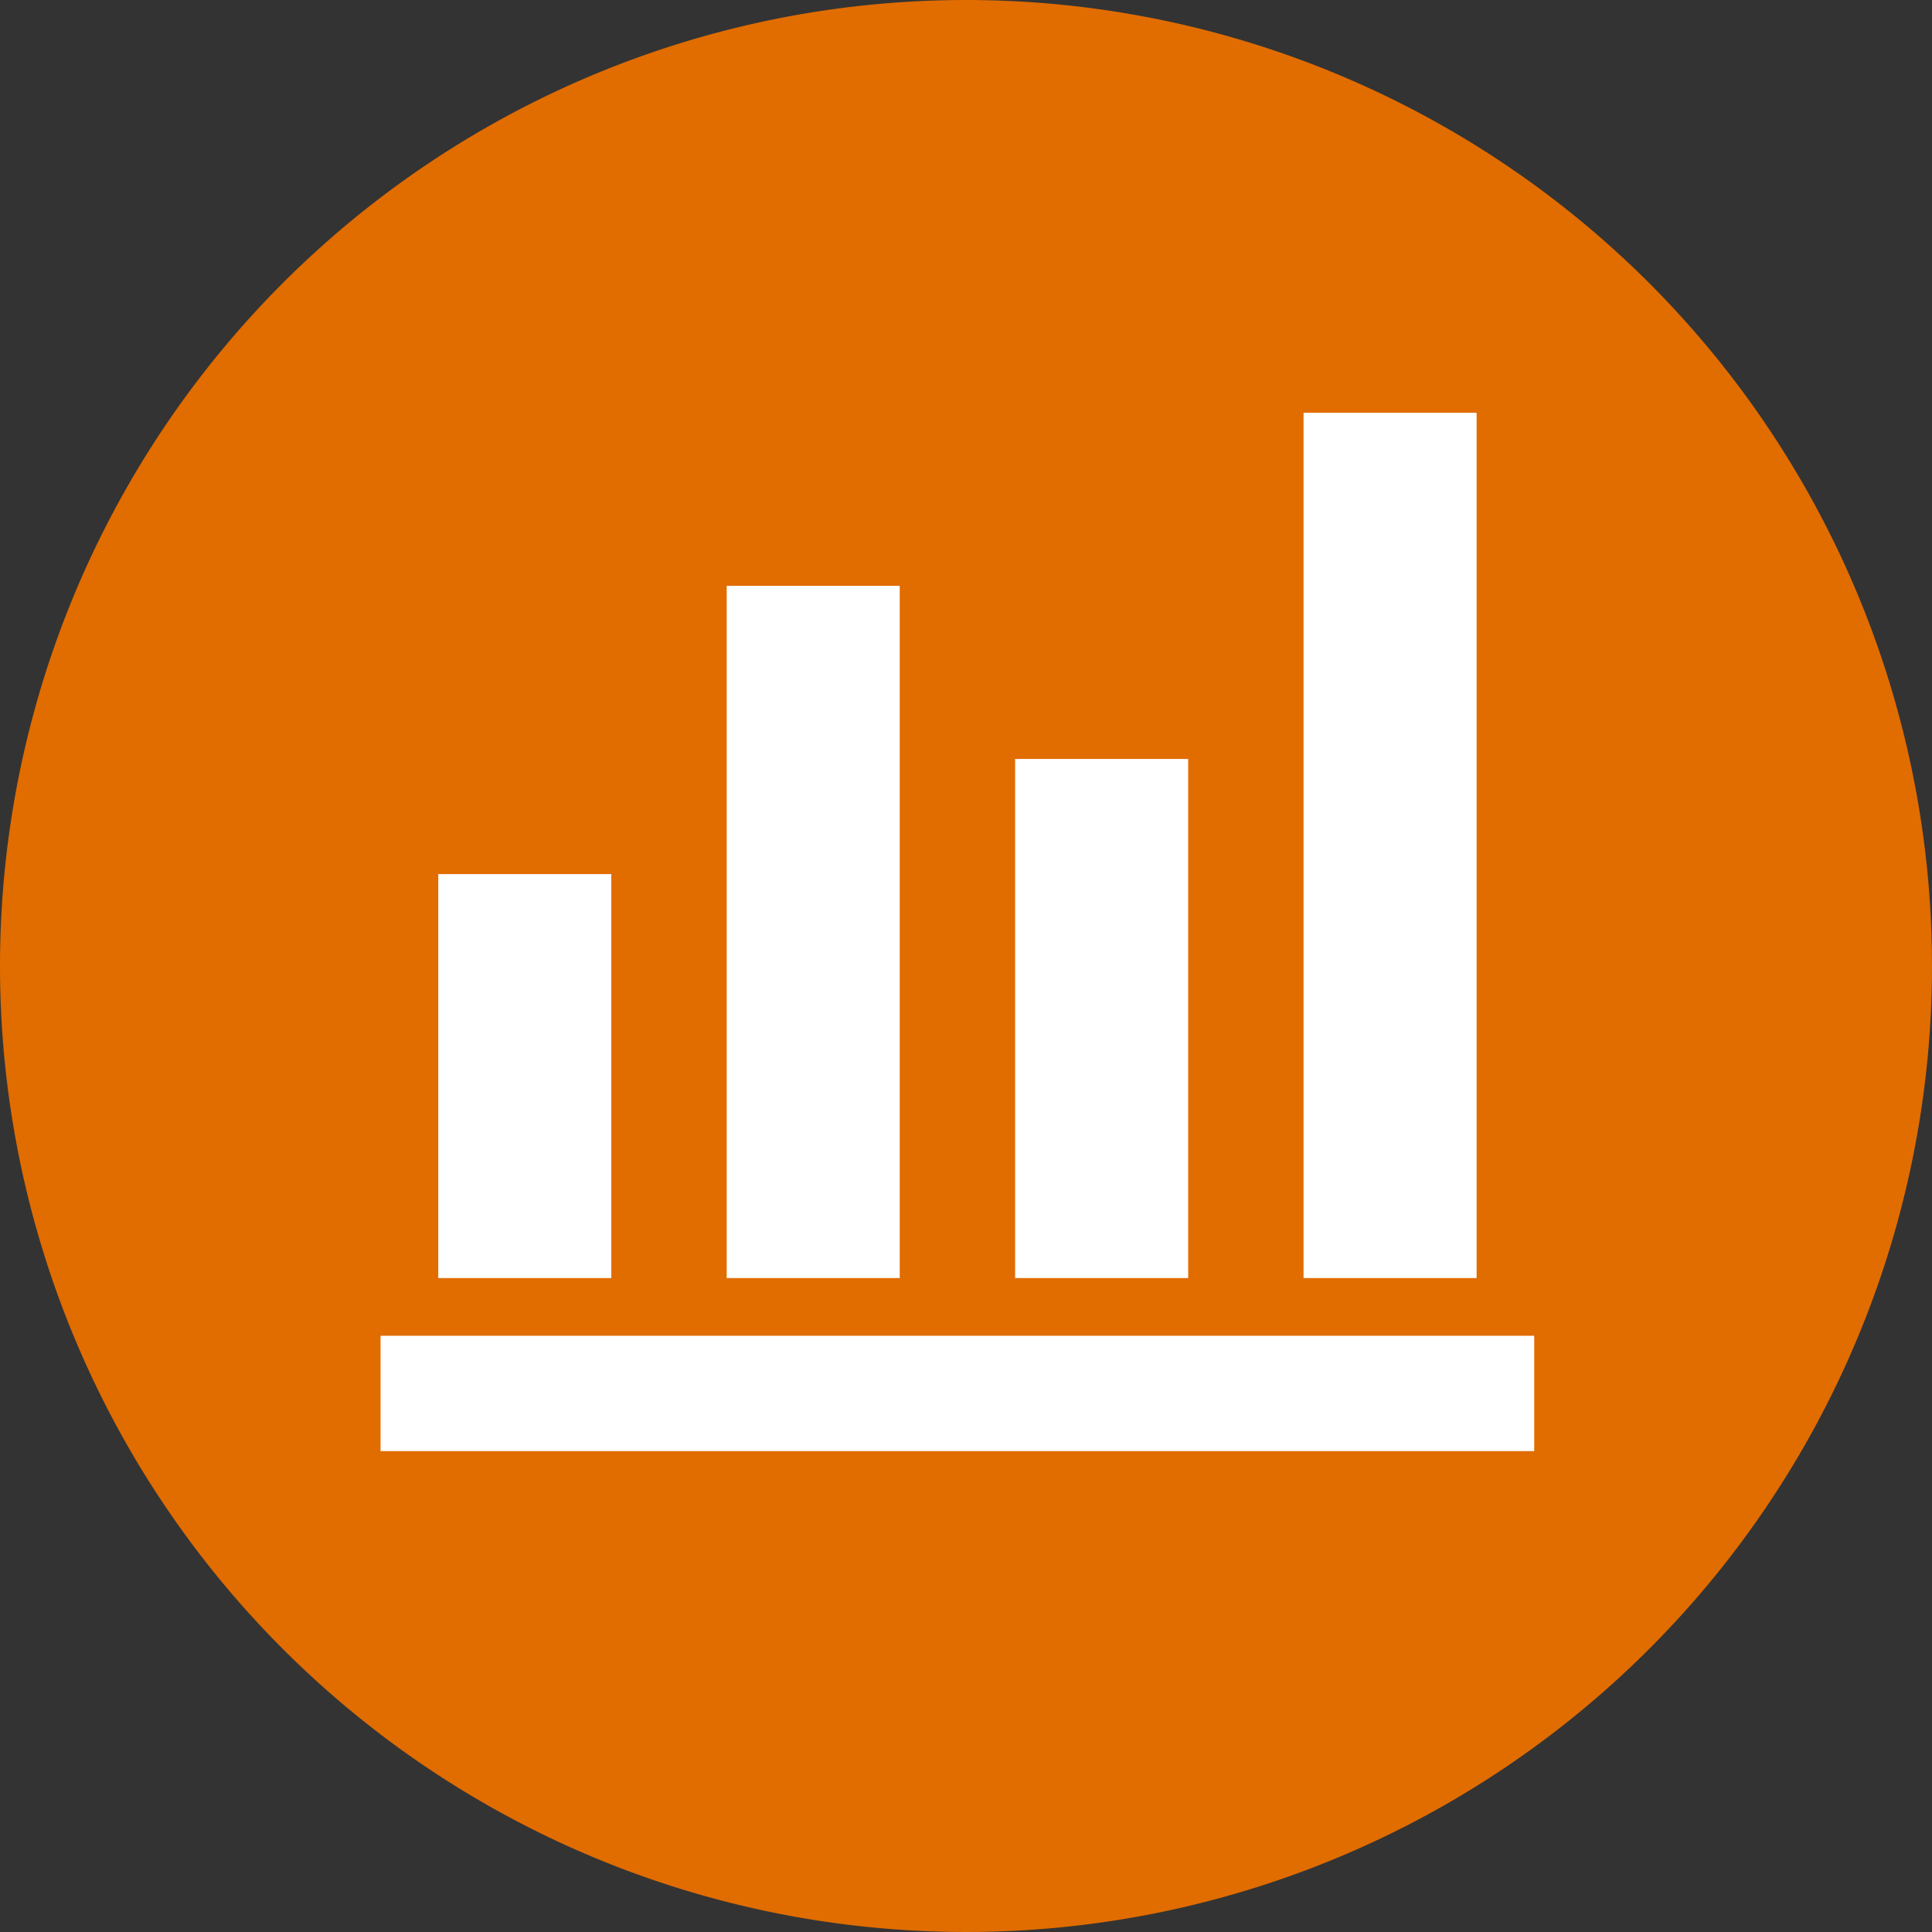
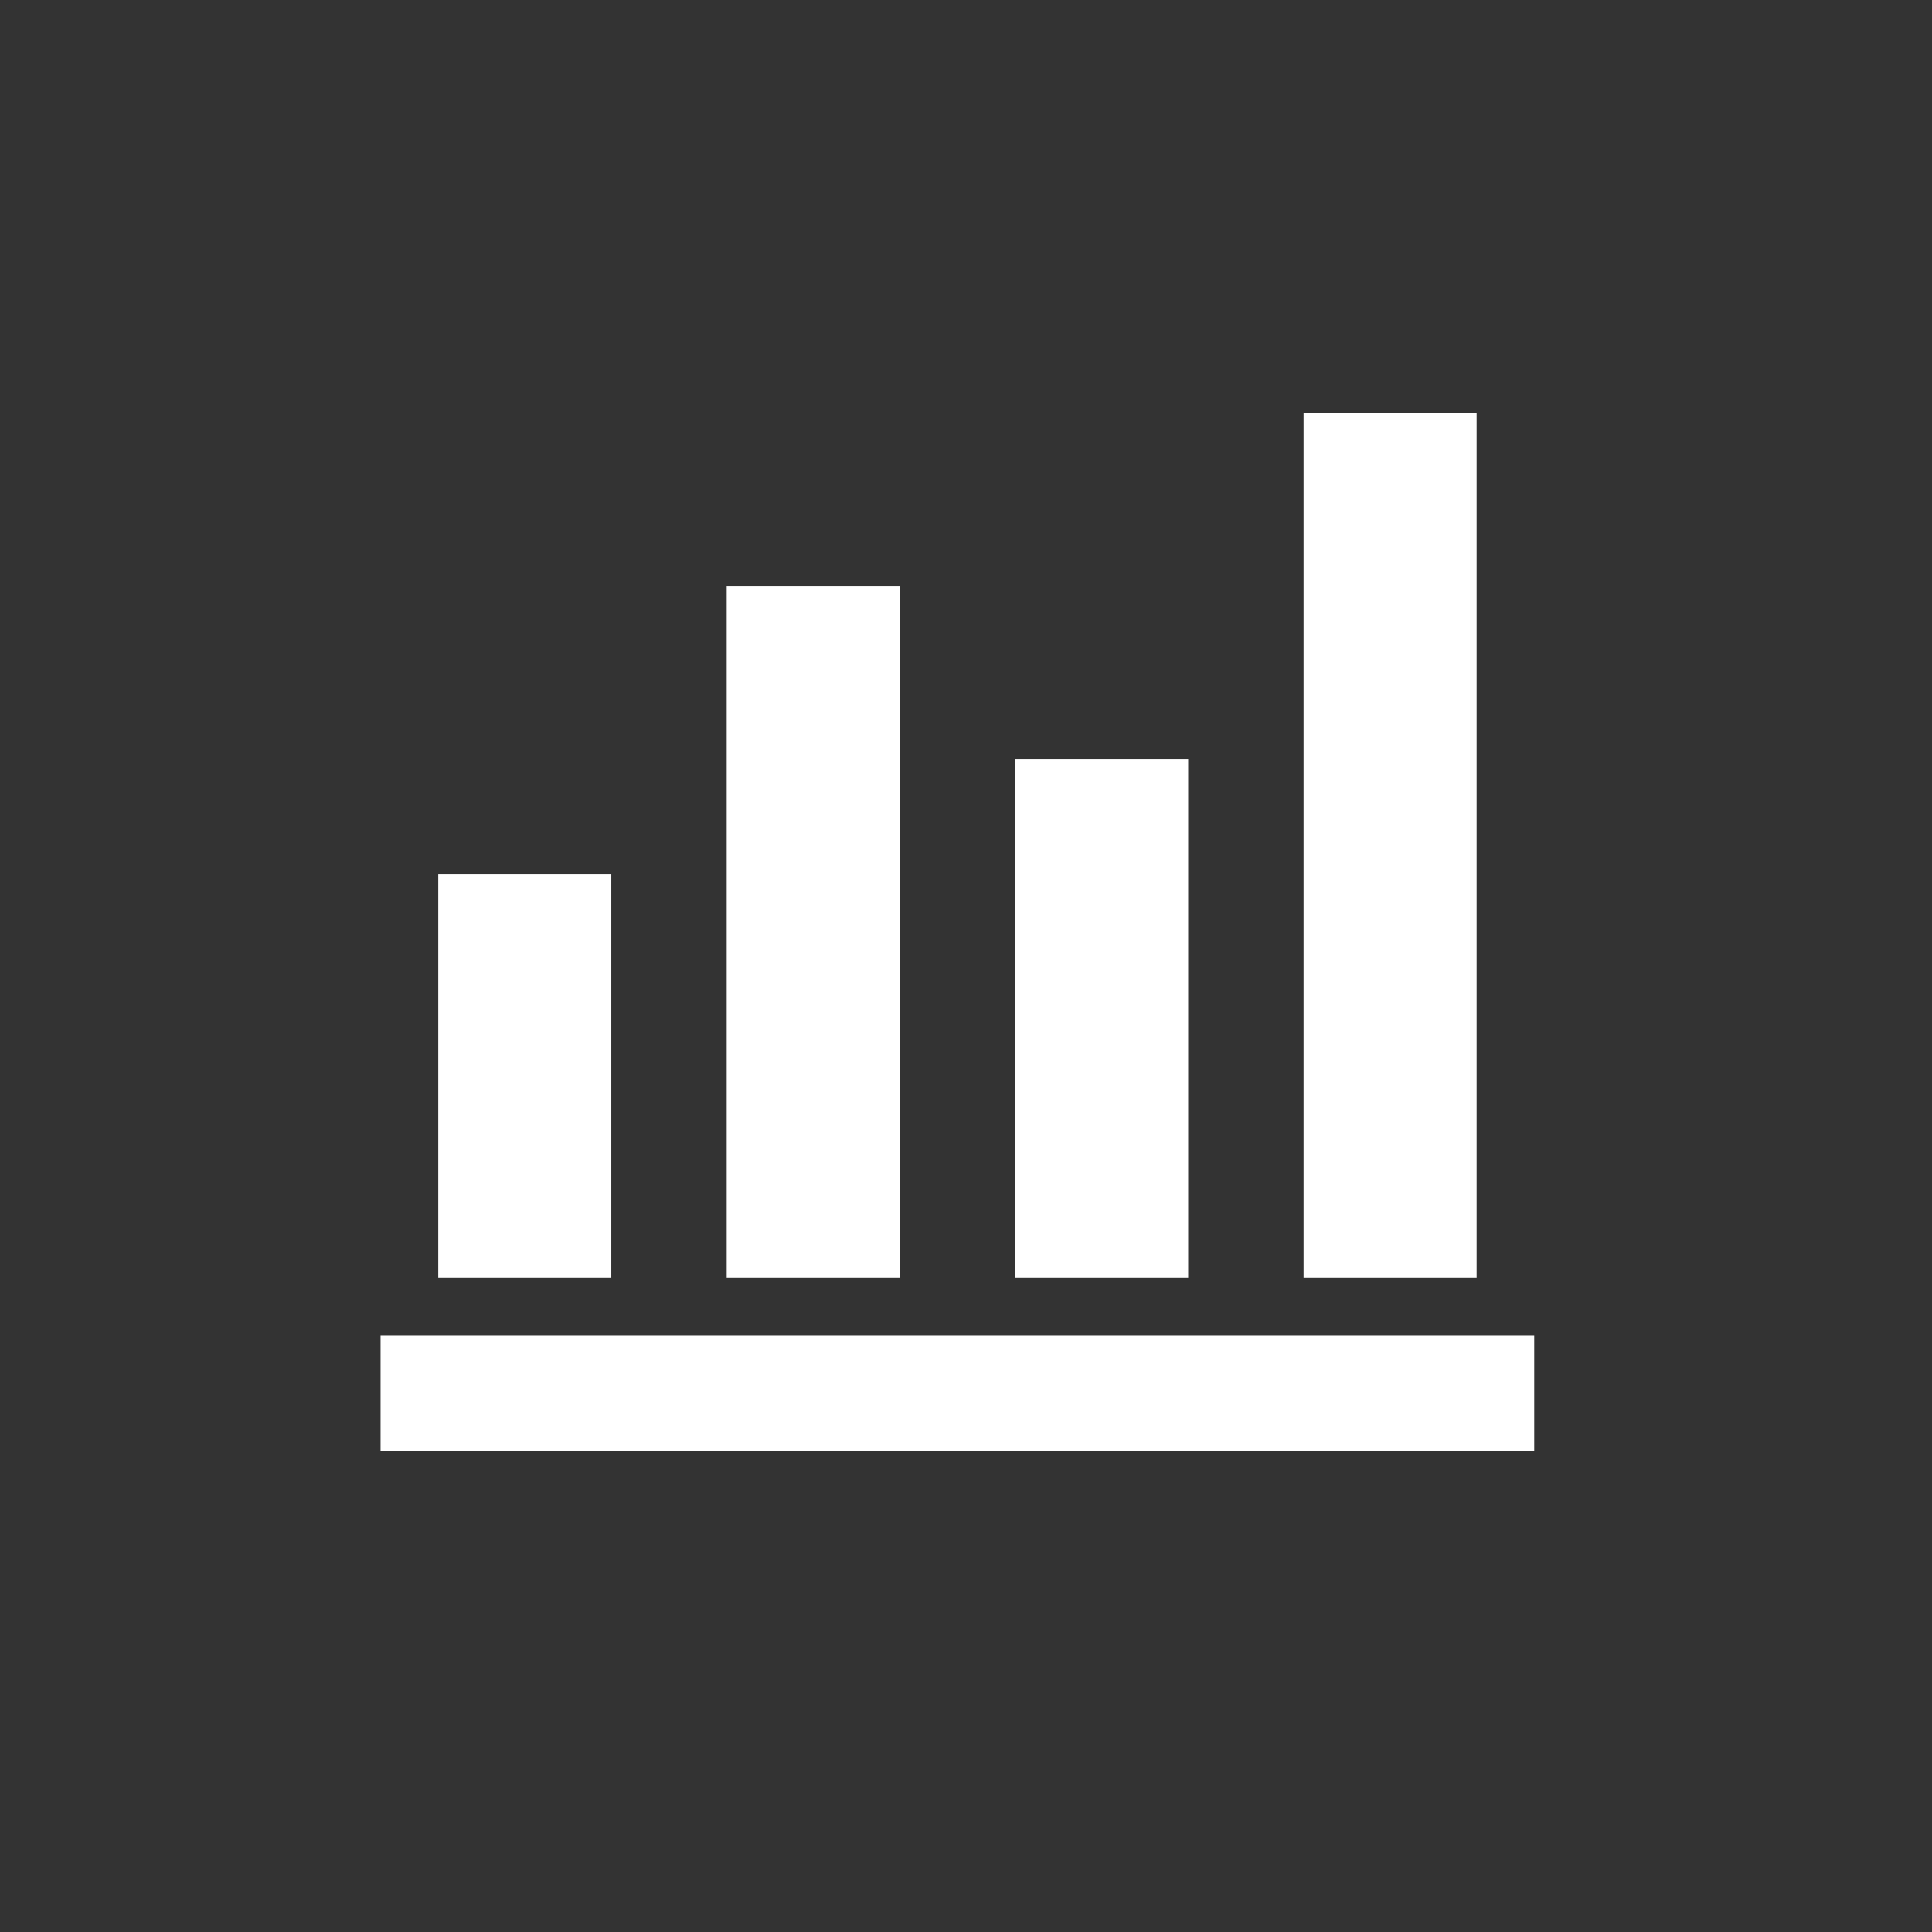
<svg xmlns="http://www.w3.org/2000/svg" id="bolletta-ele-011" width="44" height="44" viewBox="0 0 44 44">
  <rect x="0" y="0" width="44" height="44" fill="#333333" stroke="none" />
-   <path id="Tracciato_972" data-name="Tracciato 972" d="M22,0A22,22,0,1,1,0,22,22,22,0,0,1,22,0Z" fill="#e16c00" />
  <path id="bar_chart_4_bars_FILL1_wght400_GRAD0_opsz24_1_" data-name="bar_chart_4_bars_FILL1_wght400_GRAD0_opsz24 (1)" d="M80-816.353v-2.627h26.274v2.627Zm1.314-3.941v-9.2h3.941v9.2Zm6.569,0v-15.765h3.941v15.765Zm6.569,0v-11.823h3.941v11.823Zm6.569,0V-840h3.941v19.706Z" transform="translate(-71.333 849.401)" fill="#fff" />
</svg>